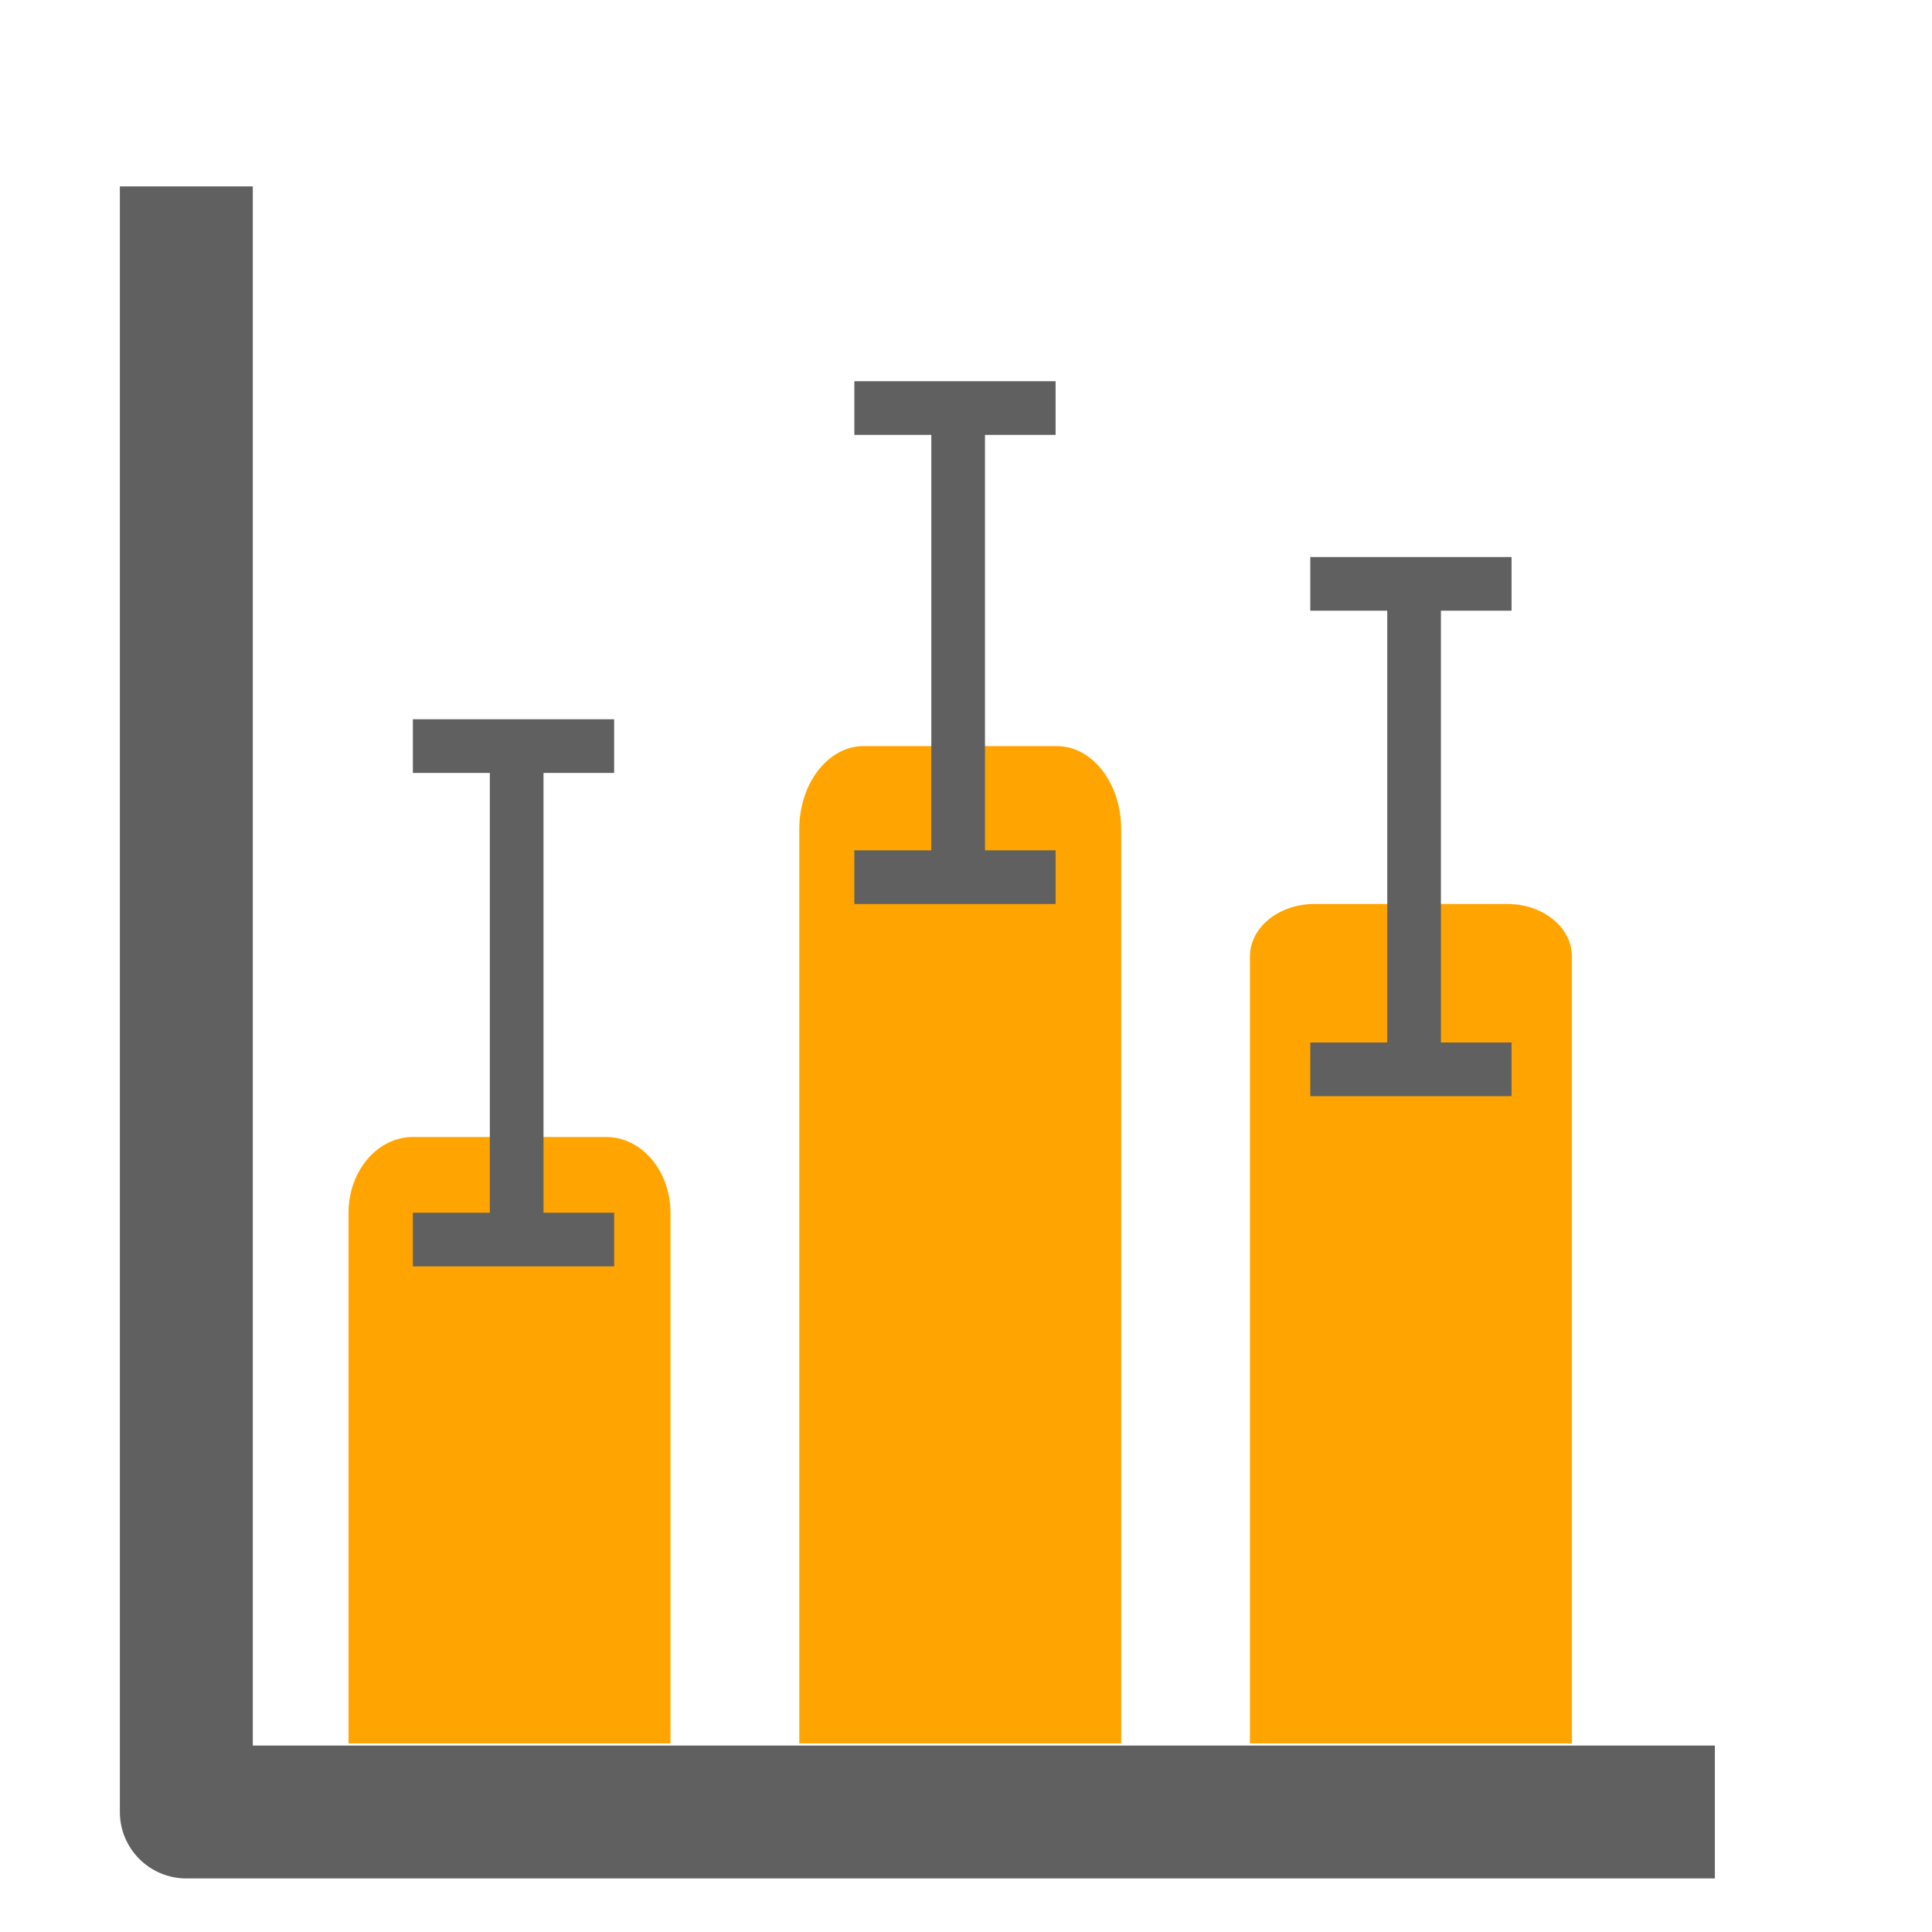
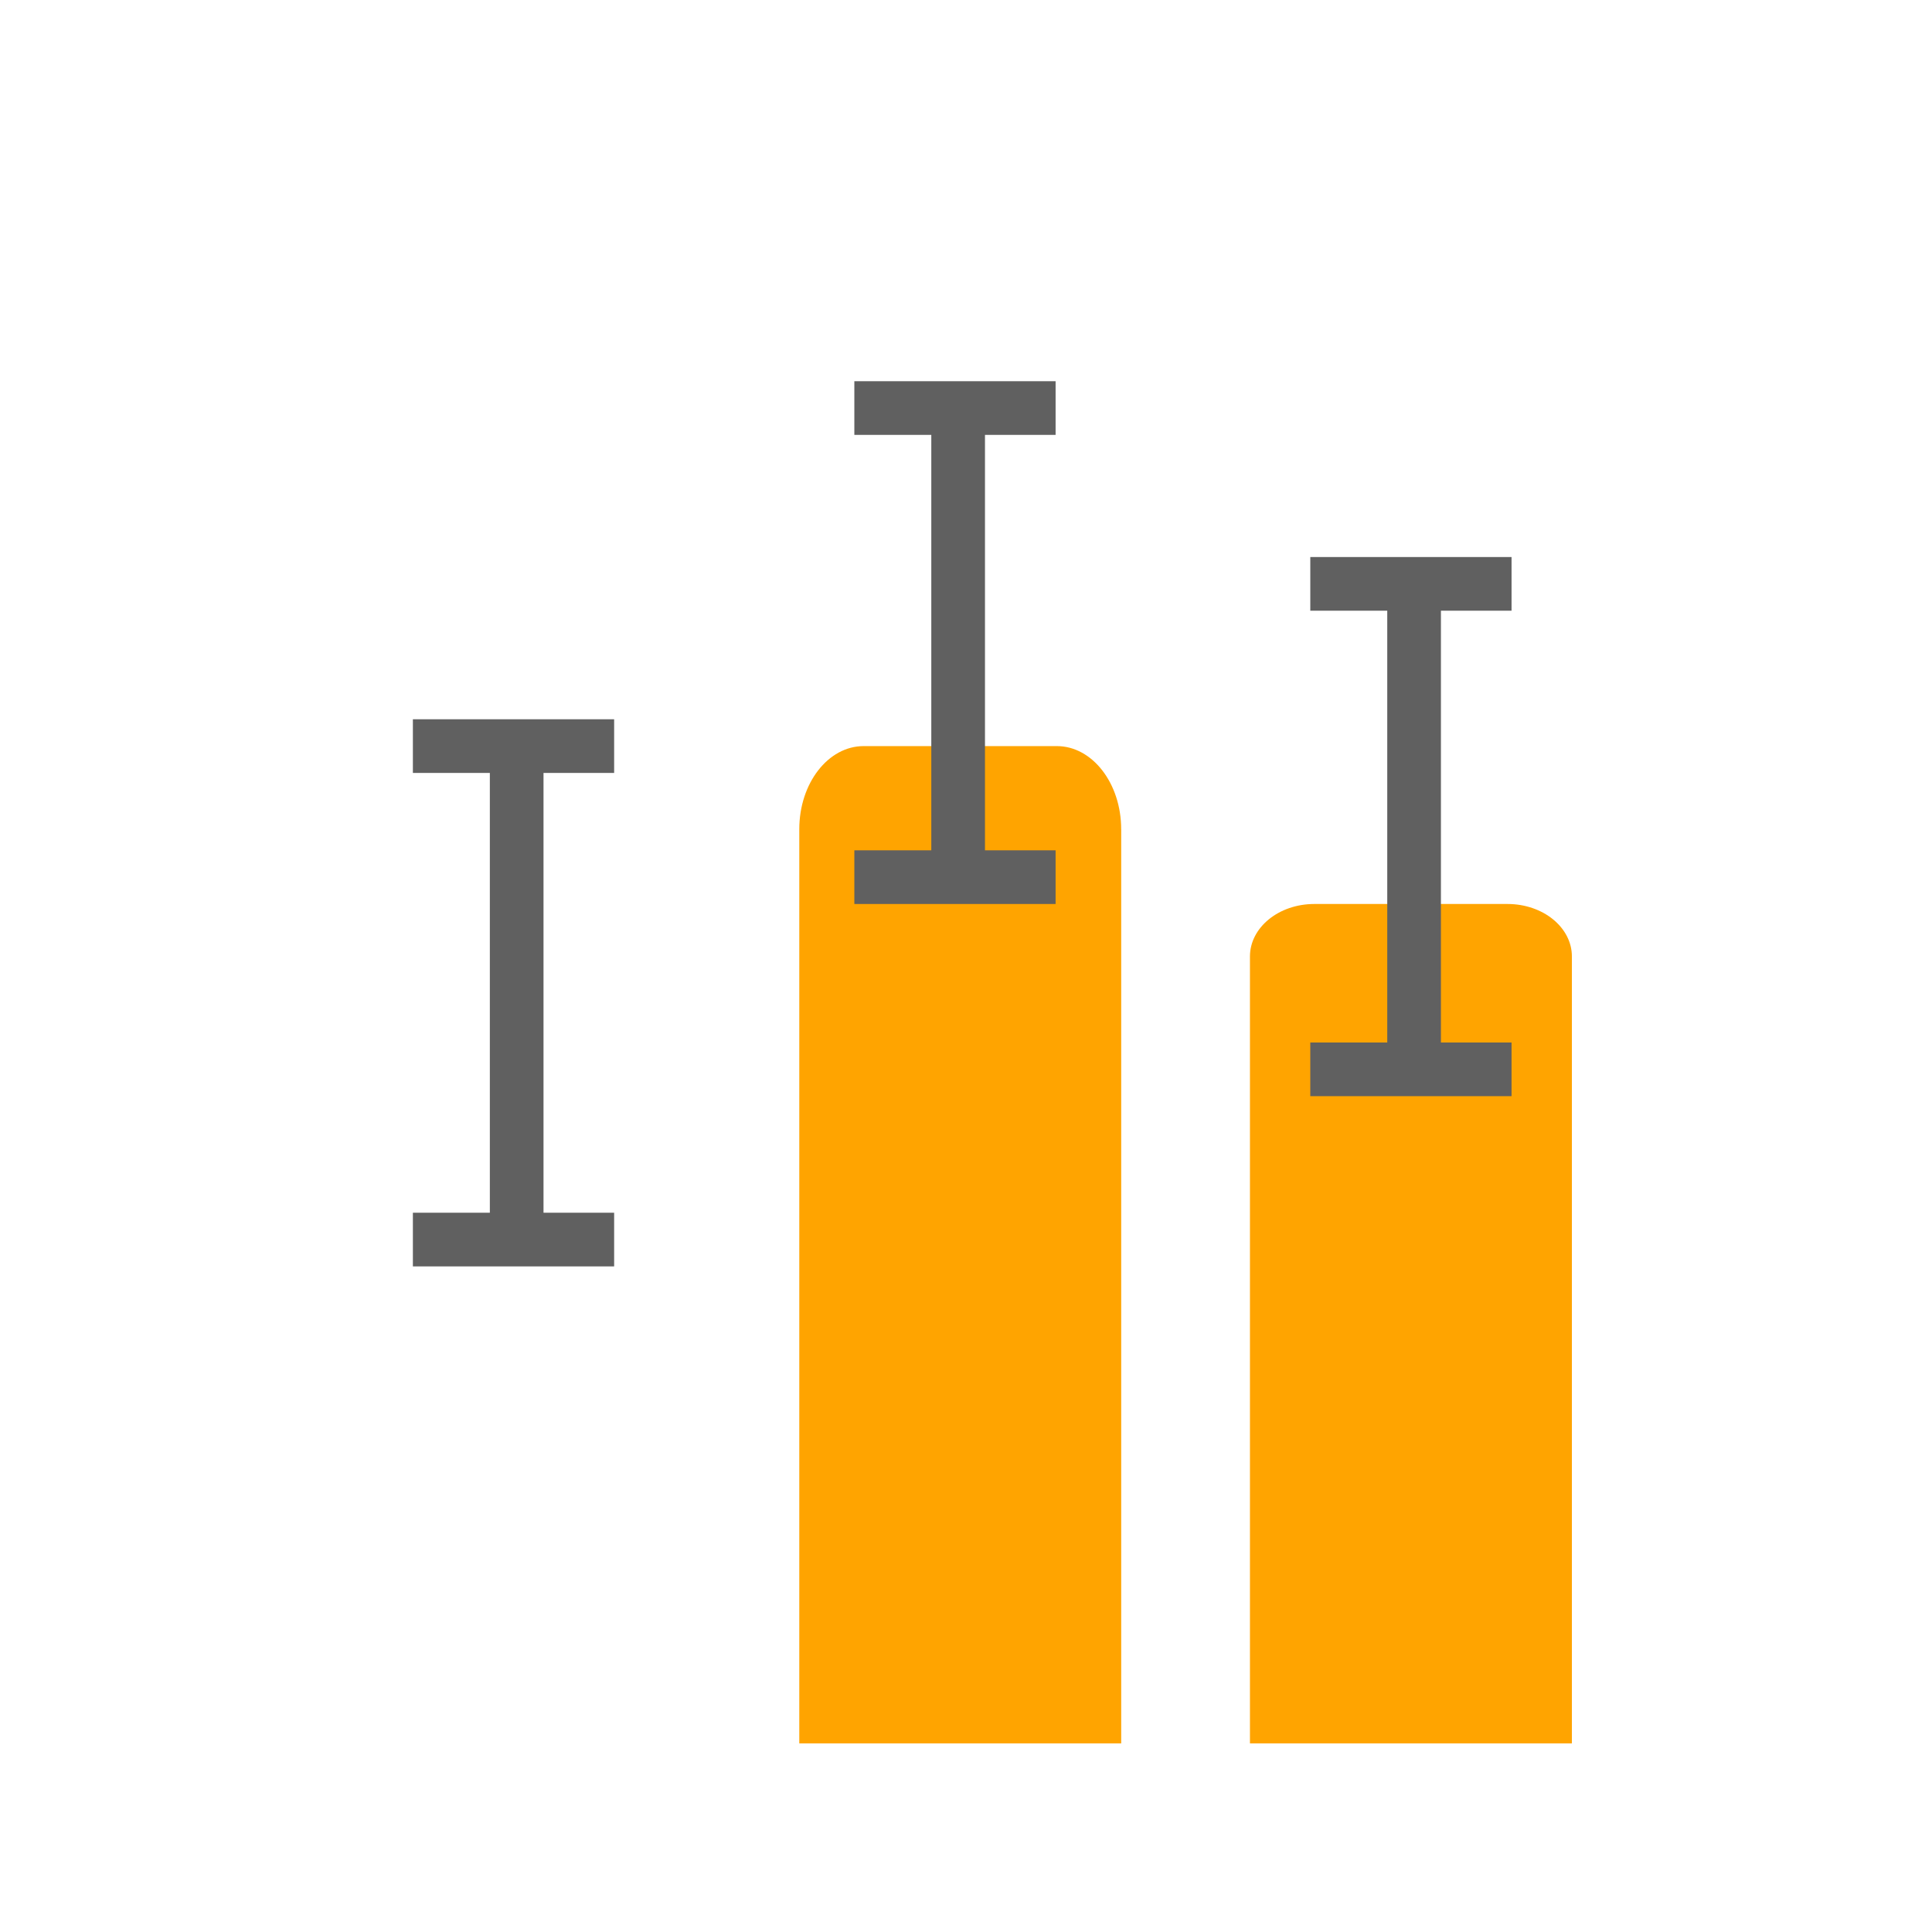
<svg xmlns="http://www.w3.org/2000/svg" version="1.1" x="0px" y="0px" width="72px" height="72px" viewBox="0 0 72 72" enable-background="new 0 0 72 72" xml:space="preserve">
  <g id="Layer_1">
</g>
  <g id="Layer_3" display="none">
</g>
  <g id="Layer_2">
-     <path fill="#FFA400" d="M24.987,45.195c0-1.557-1.075-2.823-2.4-2.823h-7.198c-1.326,0-2.4,1.267-2.4,2.823v19.775h11.998V45.195z" />
    <path fill="#FFA400" d="M41.783,30.902c0-1.71-1.074-3.097-2.399-3.097h-7.198c-1.326,0-2.399,1.387-2.399,3.097v34.069h11.997   V30.902z" />
    <path fill="#FFA400" d="M58.58,35.645c0-1.081-1.074-1.956-2.4-1.956H48.98c-1.323,0-2.398,0.875-2.398,1.956v29.326H58.58V35.645z   " />
  </g>
  <g id="Layer_4" display="none">
    <g id="Layer_1_1_" display="inline">
      <path fill="#4EB9FF" d="M58.58,61.455c0,2.76-2.24,5-5,5H18.408c-2.761,0-5-2.24-5-5V12.747c0-2.761,2.239-5,5-5H53.58    c2.76,0,5,2.239,5,5V61.455z" />
    </g>
    <g display="inline" enable-background="new    ">
      <path fill="#FFFFFF" d="M35.374,41.625c-2.498,0-10.617,0-10.617,0l-3.894,10.699h-2.157l11.225-30.44h1.24    c0,0,3.338,9.238,6.335,17.536 M36.18,41.857c-0.054-0.15-0.084-0.232-0.084-0.232s-0.078,0-0.223,0 M25.462,39.719h9.984    l-3.8-10.929c-0.317-0.856-0.699-2.046-1.146-3.565c-0.343,1.326-0.719,2.529-1.126,3.607L25.462,39.719z" />
    </g>
    <g display="inline">
      <g id="Layer_3_3_">
        <path fill="#FFFFFF" d="M64.592,18.847c0-7.522-6.123-13.643-13.646-13.643s-13.645,6.12-13.645,13.643     c0,7.523,6.123,13.644,13.645,13.644C58.469,32.491,64.592,26.371,64.592,18.847z" />
      </g>
      <g id="Layer_3_2_">
-         <path fill="#FF1800" d="M59.297,27.2c4.605-4.604,4.604-12.098,0-16.703c-4.605-4.605-12.098-4.605-16.703-0.001     c-4.605,4.605-4.604,12.098,0,16.703C47.201,31.804,54.693,31.804,59.297,27.2z M54.609,24.415l-3.516-3.517l-3.516,3.517     l-1.76-1.758l3.518-3.517l-3.518-3.516l1.76-1.758l3.516,3.516l3.516-3.516l1.758,1.758l-3.516,3.516l3.516,3.517L54.609,24.415z     " />
+         <path fill="#FF1800" d="M59.297,27.2c4.605-4.604,4.604-12.098,0-16.703c-4.605-4.605-12.098-4.605-16.703-0.001     c-4.605,4.605-4.604,12.098,0,16.703C47.201,31.804,54.693,31.804,59.297,27.2z M54.609,24.415l-3.516-3.517l-3.516,3.517     l-1.76-1.758l3.518-3.517l-3.518-3.516l1.76-1.758l3.516,3.516l3.516-3.516l1.758,1.758l-3.516,3.516L54.609,24.415z     " />
      </g>
    </g>
    <g id="Settings" display="inline">
      <g>
        <path fill="#FFFFFF" d="M56.191,49.281c-0.035-0.318-0.406-0.557-0.727-0.557c-1.037,0-1.957-0.609-2.344-1.551     c-0.395-0.965-0.141-2.09,0.633-2.799c0.244-0.221,0.273-0.594,0.07-0.852c-0.531-0.674-1.135-1.283-1.793-1.811     c-0.26-0.207-0.637-0.178-0.861,0.068c-0.674,0.748-1.885,1.025-2.822,0.635c-0.973-0.41-1.588-1.396-1.529-2.457     c0.021-0.334-0.223-0.623-0.555-0.662c-0.844-0.098-1.697-0.1-2.545-0.006c-0.328,0.035-0.572,0.318-0.561,0.646     c0.037,1.049-0.584,2.02-1.551,2.414c-0.924,0.379-2.127,0.104-2.801-0.639c-0.221-0.242-0.594-0.273-0.854-0.07     c-0.678,0.531-1.295,1.141-1.831,1.809c-0.209,0.26-0.179,0.637,0.067,0.861c0.789,0.713,1.042,1.848,0.634,2.824     c-0.392,0.93-1.357,1.529-2.462,1.529c-0.359-0.012-0.614,0.229-0.654,0.557c-0.1,0.85-0.102,1.715-0.005,2.572     c0.036,0.32,0.418,0.557,0.741,0.557c0.986-0.025,1.932,0.586,2.328,1.551c0.396,0.965,0.143,2.09-0.632,2.799     c-0.242,0.221-0.272,0.594-0.068,0.854c0.525,0.67,1.128,1.277,1.789,1.811c0.26,0.209,0.639,0.178,0.861-0.068     c0.678-0.75,1.889-1.025,2.822-0.635c0.977,0.408,1.59,1.396,1.531,2.455c-0.021,0.334,0.225,0.623,0.555,0.662     c0.432,0.049,0.867,0.076,1.303,0.076c0.414,0,0.828-0.023,1.242-0.07c0.328-0.035,0.572-0.318,0.561-0.646     c-0.037-1.051,0.584-2.02,1.549-2.414c0.93-0.379,2.129-0.102,2.803,0.639c0.223,0.242,0.592,0.273,0.854,0.07     c0.678-0.531,1.293-1.141,1.83-1.811c0.209-0.258,0.18-0.637-0.066-0.859c-0.789-0.713-1.043-1.848-0.635-2.822     c0.385-0.918,1.314-1.535,2.314-1.535l0.141,0.004c0.324,0.027,0.623-0.223,0.662-0.555     C56.285,51.004,56.287,50.139,56.191,49.281z M44.965,54.336c-2.082,0-3.775-1.691-3.775-3.773s1.693-3.775,3.775-3.775     c2.08,0,3.773,1.693,3.773,3.775S47.045,54.336,44.965,54.336z" />
      </g>
    </g>
  </g>
  <g id="Layer_5">
    <g>
      <line fill="none" stroke="#606060" stroke-width="2" stroke-miterlimit="10" x1="19.255" y1="27.805" x2="19.255" y2="46.195" />
      <line fill="none" stroke="#606060" stroke-width="2" stroke-miterlimit="10" x1="15.387" y1="27.805" x2="22.887" y2="27.805" />
      <line fill="none" stroke="#606060" stroke-width="2" stroke-miterlimit="10" x1="15.387" y1="46.195" x2="22.887" y2="46.195" />
    </g>
  </g>
  <g id="Layer_6">
    <g>
      <line fill="none" stroke="#606060" stroke-width="2" stroke-miterlimit="10" x1="52.699" y1="21.759" x2="52.699" y2="39.851" />
      <line fill="none" stroke="#606060" stroke-width="2" stroke-miterlimit="10" x1="48.831" y1="21.759" x2="56.331" y2="21.759" />
      <line fill="none" stroke="#606060" stroke-width="2" stroke-miterlimit="10" x1="48.831" y1="39.851" x2="56.331" y2="39.851" />
    </g>
    <g>
      <line fill="none" stroke="#606060" stroke-width="2" stroke-miterlimit="10" x1="35.707" y1="15.207" x2="35.707" y2="32.689" />
      <line fill="none" stroke="#606060" stroke-width="2" stroke-miterlimit="10" x1="31.839" y1="15.207" x2="39.339" y2="15.207" />
      <line fill="none" stroke="#606060" stroke-width="2" stroke-miterlimit="10" x1="31.839" y1="32.689" x2="39.339" y2="32.689" />
    </g>
-     <path fill="#606060" d="M9.421,65.051V6.947H4.467v60.58c0,1.368,1.109,2.477,2.478,2.477h56.963v-4.953H9.421z" />
  </g>
</svg>